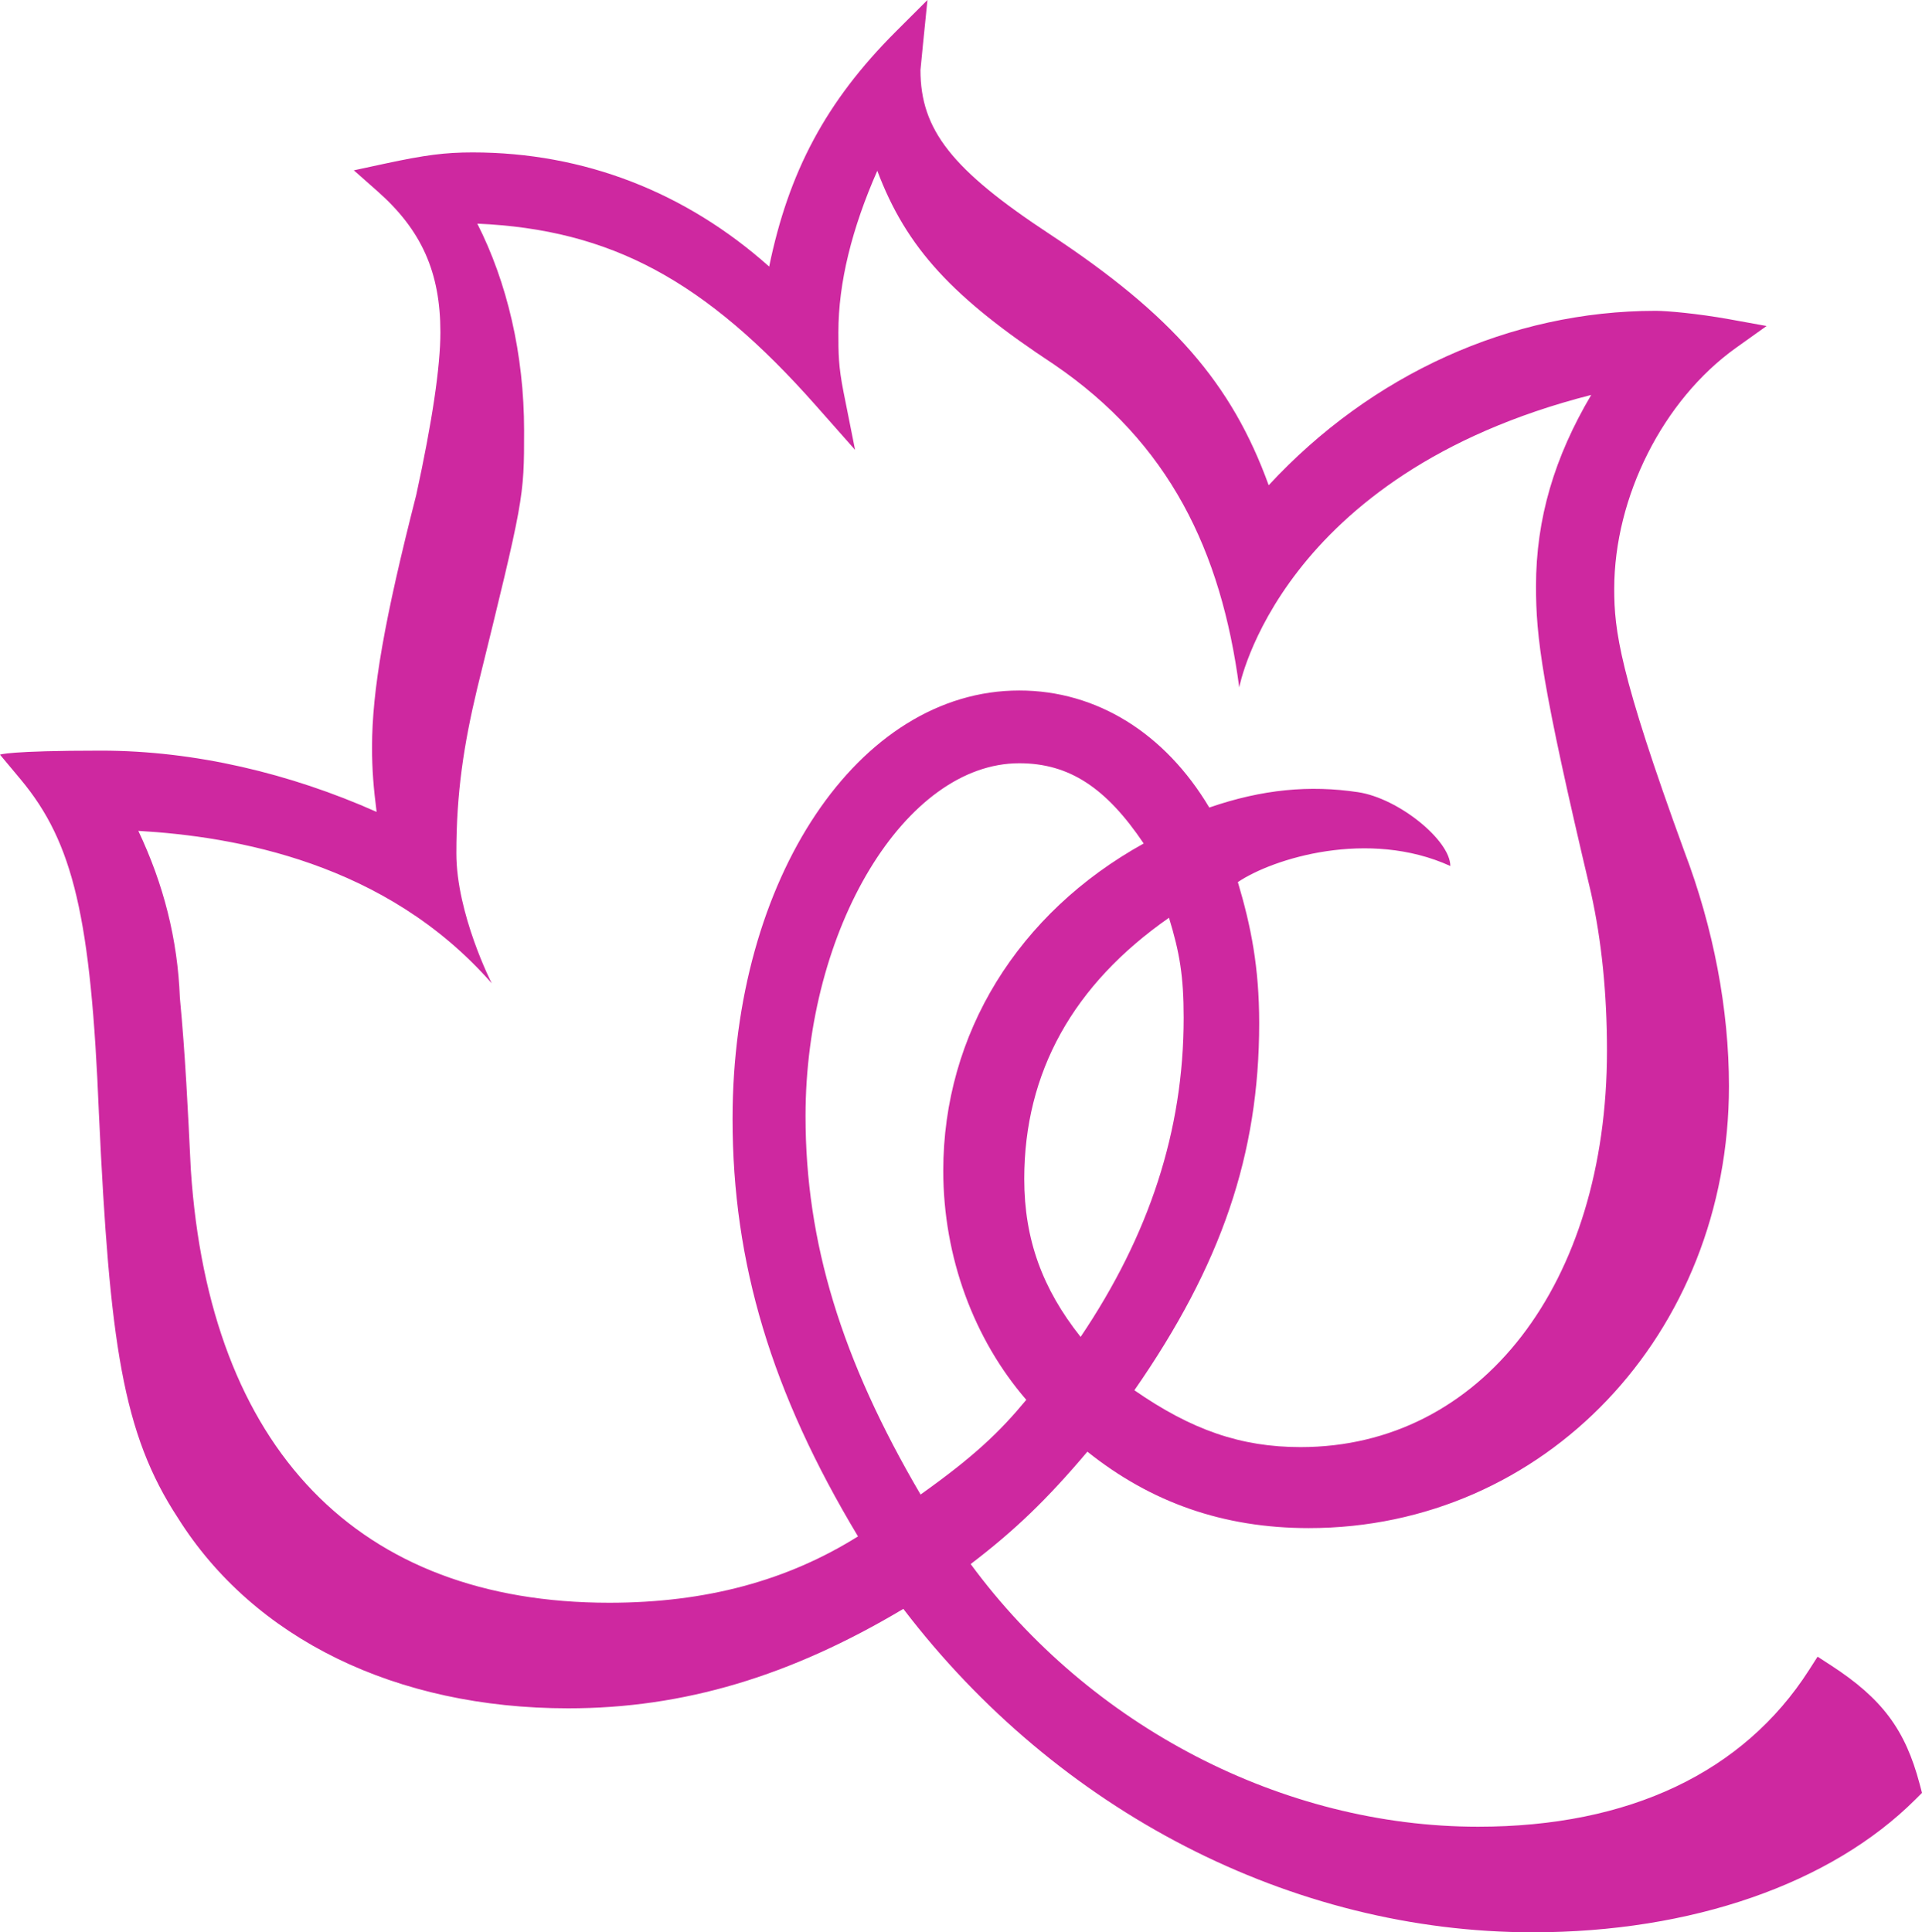
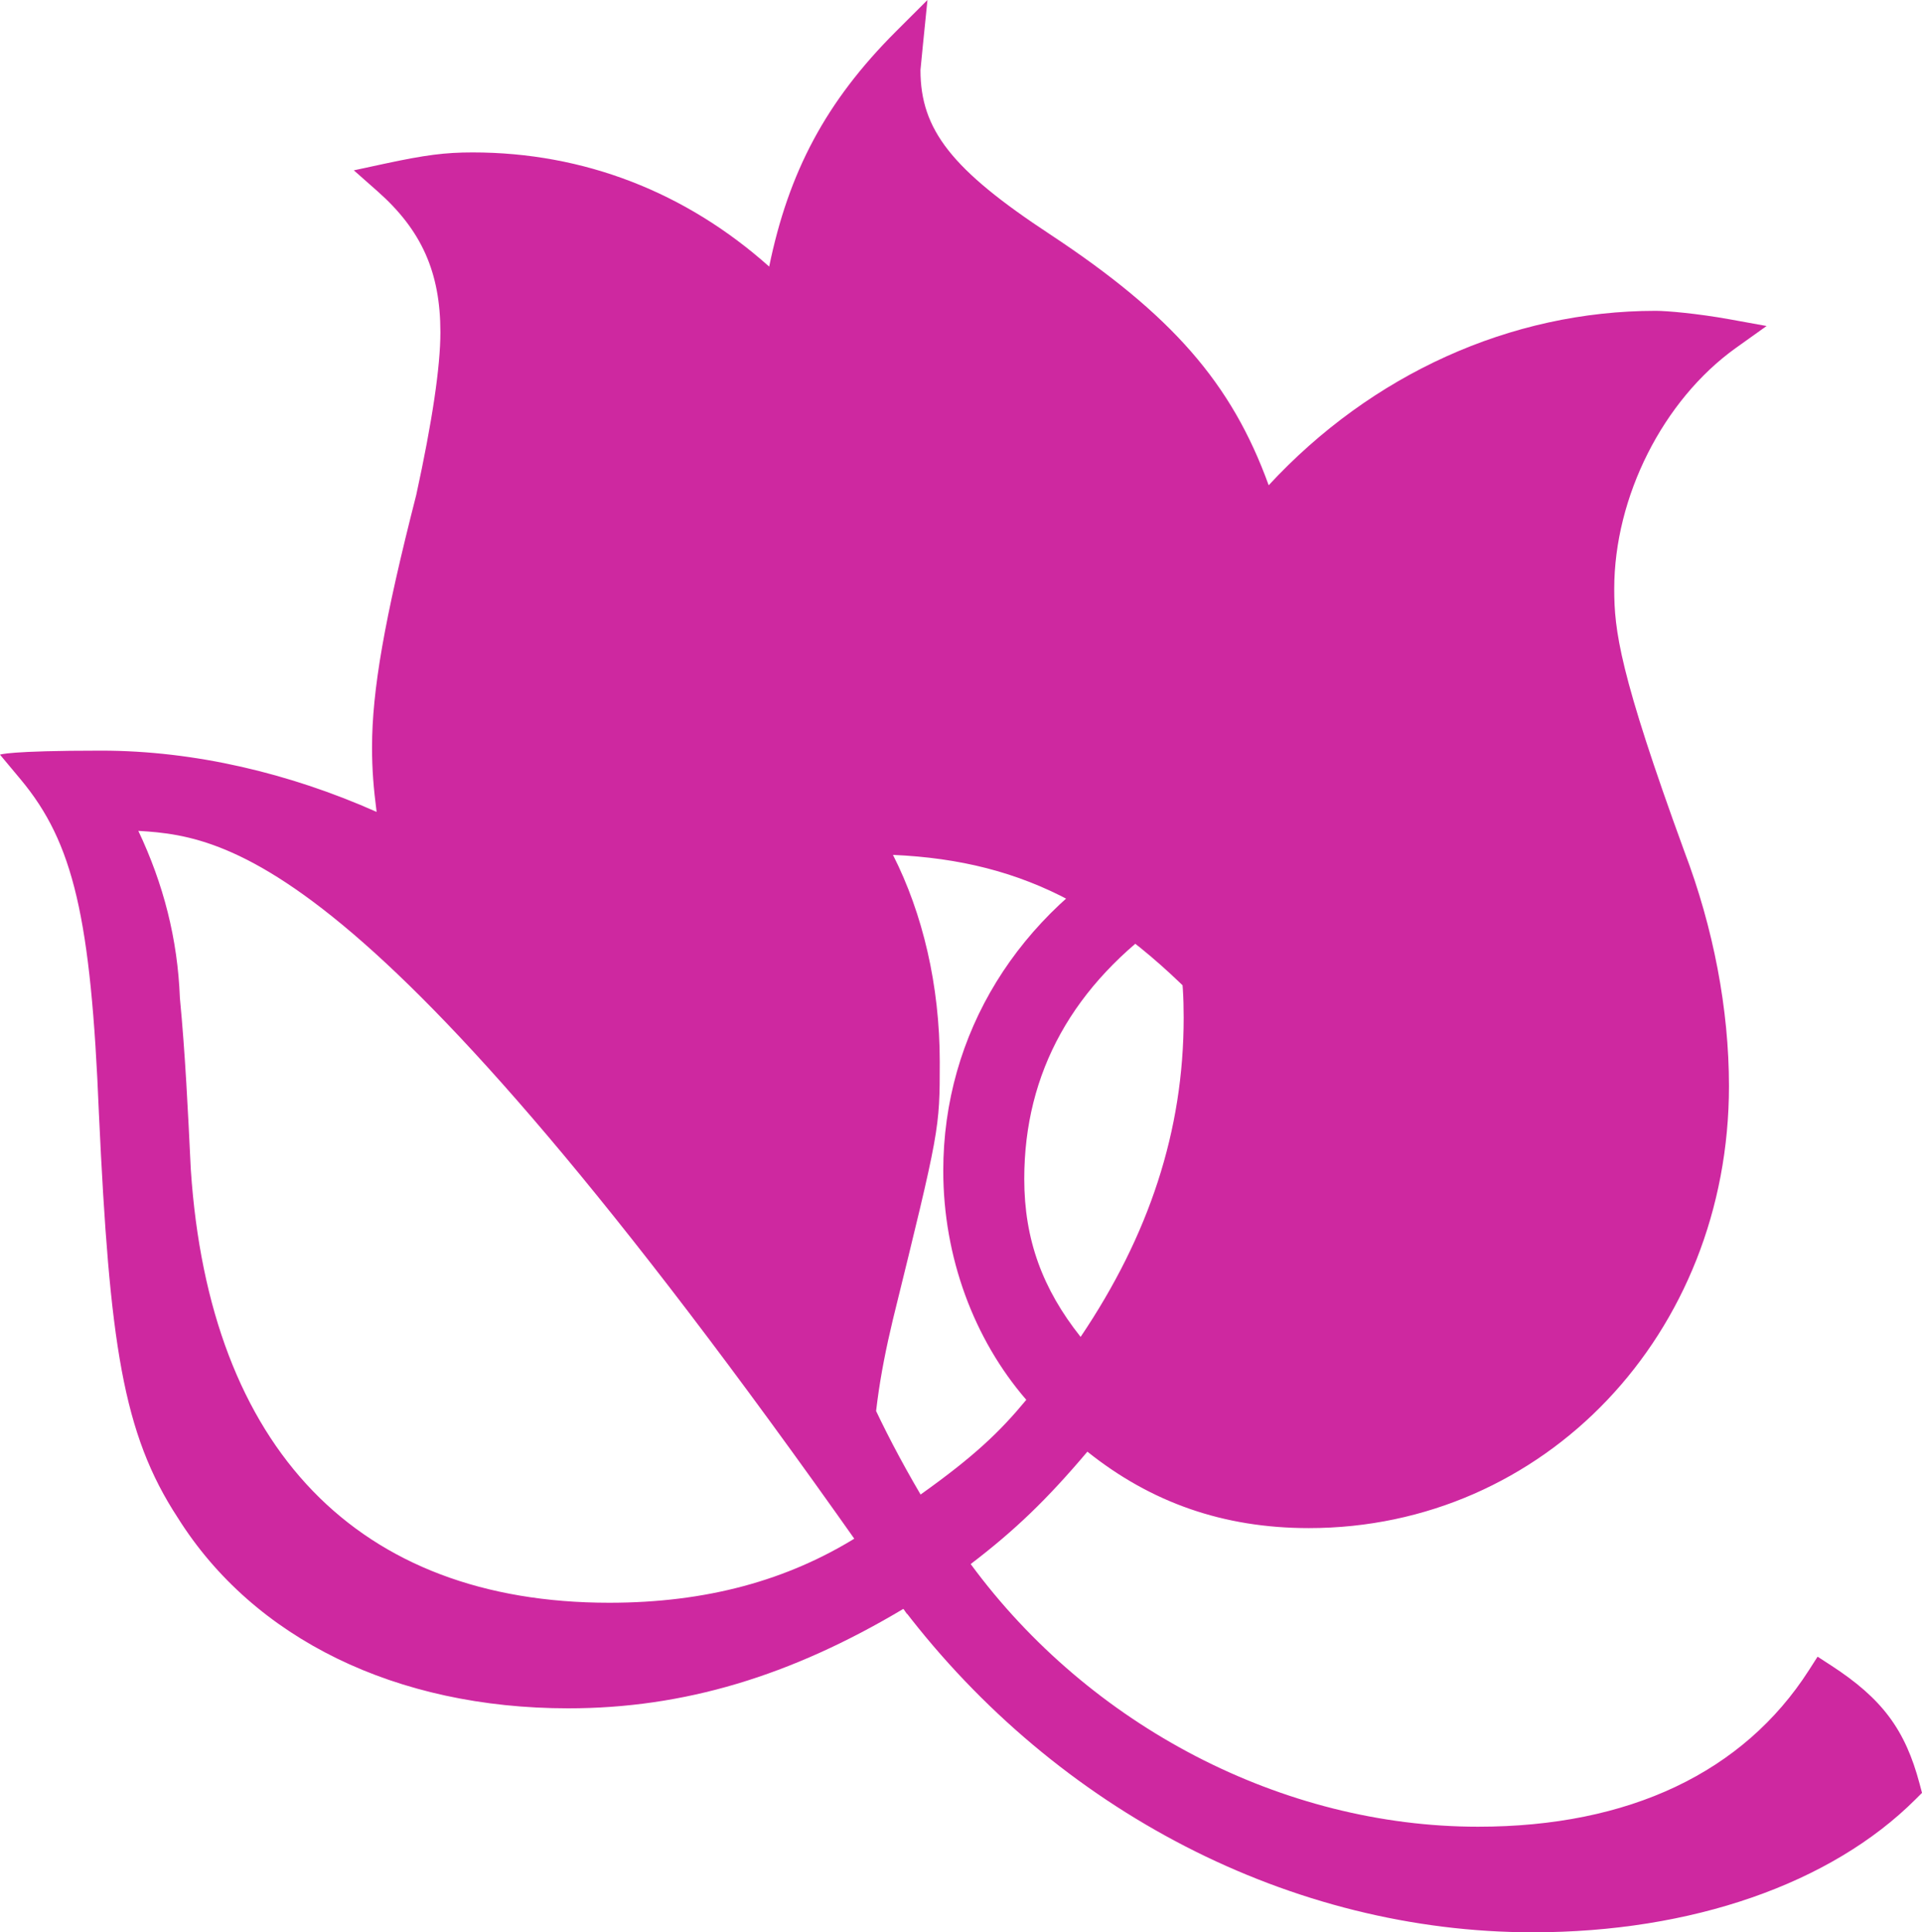
<svg xmlns="http://www.w3.org/2000/svg" width="1797.914" height="1807.548" viewBox="0 0 1797.914 1807.548">
-   <path id="BG_Logo_100_" data-name="BG Logo 100%" d="M685.272,1046.559c0-224.665,117.875-400.633,268.2-400.633,72.359,0,136.331,39.961,177.733,109.484,49.785-17.187,94.053-21.122,139.1-14.39,37.928,5.662,86.395,45.078,86.395,69.073-76.712-34.929-166.106-7.009-198.76,15.058C1170.2,866.3,1177.9,904.573,1177.9,957.165c0,122.623-35.385,226.2-116.758,343.335,53.242,36.952,99.4,53.174,155.468,53.174,168.778,0,286.624-152.536,286.624-370.937,0-53.167-5-102.78-14.932-147.495-46.406-195.638-51.467-239.438-51.467-286.893,0-63.192,17.3-120.816,51.657-178.908-292.219,74.478-329.268,273.581-329.268,273.581-16.919-127.9-65.538-228.648-173.265-302.092-94.339-62.114-138.043-108.683-165.285-181.183-23.716,53.8-36.417,104.593-36.417,151.067,0,19.793,0,31.73,4.822,55.858l10.781,54.139-36.609-41.383c-103.486-117.149-191.789-164.7-316.758-170.22,27.842,54.865,43.771,122.01,43.771,193.567,0,63.057,0,63.057-43.848,241.135-12.6,52.746-19.518,97.719-19.518,154.34s33.076,121.581,33.076,121.581C360.816,806.53,219.385,782.459,129.4,777.227c23.566,49.8,36.782,101.137,38.881,156.384,5.041,52.46,7.6,106.464,10.121,158.7l.116,2.119c17.415,260.959,156.363,404.844,391.371,404.844,90.825,0,166.877-20.843,232.724-62.073-80.771-134.3-117.341-255.469-117.341-390.637m197.1,48.573c0-128.17,70.105-241.079,187.493-306.1-35.1-52.088-69.627-75.051-116.395-75.051-106.476,0-199.946,154.255-199.946,330.109,0,117.865,33.555,227.741,107.632,353.952,50.147-35.721,74.134-58.666,98.883-88.591-48.964-56.622-77.668-133.458-77.668-214.315m211.155-236.64c-89.488,62.448-135.4,144.4-135.4,244.337,0,56.708,17.151,102.989,52.727,147.76,64.032-95.033,96.4-192.8,96.4-298.475,0-38.909-3.742-60.985-13.73-93.623M94.645,702.176c87.426,0,176.607,21.244,257.655,57.311-2.864-22.307-4.278-39.2-4.278-60.395,0-53.329,11.572-119.547,41.365-236.183,14.932-68.519,22.572-119.868,22.572-152.1,0-56.06-17.608-95.532-58.9-131.959l-22.076-19.508,28.8-6.2c38.157-8.192,56.642-10.559,82.346-10.559,104,0,199.218,37.094,277.383,106.8,18.17-88.419,52.994-154.454,118.6-219.967L867.582,0l-4.327,42.835L861.04,65.5c0,56.01,29.428,93.327,121.055,153.624,114.1,75.339,170.077,139.237,204.68,234.8,95.885-103.638,226.183-163.155,362.02-163.155,10.5,0,38.881,2.465,69.073,7.907l34.681,6.282-28.665,20.463c-68.118,48.669-113.875,139.3-113.875,225.524,0,38.49,4.716,78.623,65.541,245.348,27.309,71.822,41.784,147.839,41.784,219.672,0,231.854-172.636,413.484-393.014,413.484-80.092,0-147.791-24.07-207.143-71.5-37.774,44.7-67.794,73.58-109.159,105.137,111.45,151.612,291.688,245.7,474.653,245.7,141.05,0,248.087-50.644,309.485-146.445l8.078-12.613,12.547,8.145c47.779,31.031,69.493,60.059,82.937,110.982l2.2,8.26-6.055,6.043c-79.1,79.042-209.588,124.4-358.008,124.4-225.478,0-444.348-113.157-588.843-302.542-105.33,62.857-205.378,93.03-313.429,93.03-160.986,0-294.129-64.93-365.207-178.146-51.753-79.012-63.822-163.639-73.829-377.65C85.135,858.522,68.71,788.323,19.365,729.15L0,705.958s7.18-3.782,94.645-3.782" transform="translate(0 -0.003)" fill="#ce28a0" />
+   <path id="BG_Logo_100_" data-name="BG Logo 100%" d="M685.272,1046.559c0-224.665,117.875-400.633,268.2-400.633,72.359,0,136.331,39.961,177.733,109.484,49.785-17.187,94.053-21.122,139.1-14.39,37.928,5.662,86.395,45.078,86.395,69.073-76.712-34.929-166.106-7.009-198.76,15.058C1170.2,866.3,1177.9,904.573,1177.9,957.165l10.781,54.139-36.609-41.383c-103.486-117.149-191.789-164.7-316.758-170.22,27.842,54.865,43.771,122.01,43.771,193.567,0,63.057,0,63.057-43.848,241.135-12.6,52.746-19.518,97.719-19.518,154.34s33.076,121.581,33.076,121.581C360.816,806.53,219.385,782.459,129.4,777.227c23.566,49.8,36.782,101.137,38.881,156.384,5.041,52.46,7.6,106.464,10.121,158.7l.116,2.119c17.415,260.959,156.363,404.844,391.371,404.844,90.825,0,166.877-20.843,232.724-62.073-80.771-134.3-117.341-255.469-117.341-390.637m197.1,48.573c0-128.17,70.105-241.079,187.493-306.1-35.1-52.088-69.627-75.051-116.395-75.051-106.476,0-199.946,154.255-199.946,330.109,0,117.865,33.555,227.741,107.632,353.952,50.147-35.721,74.134-58.666,98.883-88.591-48.964-56.622-77.668-133.458-77.668-214.315m211.155-236.64c-89.488,62.448-135.4,144.4-135.4,244.337,0,56.708,17.151,102.989,52.727,147.76,64.032-95.033,96.4-192.8,96.4-298.475,0-38.909-3.742-60.985-13.73-93.623M94.645,702.176c87.426,0,176.607,21.244,257.655,57.311-2.864-22.307-4.278-39.2-4.278-60.395,0-53.329,11.572-119.547,41.365-236.183,14.932-68.519,22.572-119.868,22.572-152.1,0-56.06-17.608-95.532-58.9-131.959l-22.076-19.508,28.8-6.2c38.157-8.192,56.642-10.559,82.346-10.559,104,0,199.218,37.094,277.383,106.8,18.17-88.419,52.994-154.454,118.6-219.967L867.582,0l-4.327,42.835L861.04,65.5c0,56.01,29.428,93.327,121.055,153.624,114.1,75.339,170.077,139.237,204.68,234.8,95.885-103.638,226.183-163.155,362.02-163.155,10.5,0,38.881,2.465,69.073,7.907l34.681,6.282-28.665,20.463c-68.118,48.669-113.875,139.3-113.875,225.524,0,38.49,4.716,78.623,65.541,245.348,27.309,71.822,41.784,147.839,41.784,219.672,0,231.854-172.636,413.484-393.014,413.484-80.092,0-147.791-24.07-207.143-71.5-37.774,44.7-67.794,73.58-109.159,105.137,111.45,151.612,291.688,245.7,474.653,245.7,141.05,0,248.087-50.644,309.485-146.445l8.078-12.613,12.547,8.145c47.779,31.031,69.493,60.059,82.937,110.982l2.2,8.26-6.055,6.043c-79.1,79.042-209.588,124.4-358.008,124.4-225.478,0-444.348-113.157-588.843-302.542-105.33,62.857-205.378,93.03-313.429,93.03-160.986,0-294.129-64.93-365.207-178.146-51.753-79.012-63.822-163.639-73.829-377.65C85.135,858.522,68.71,788.323,19.365,729.15L0,705.958s7.18-3.782,94.645-3.782" transform="translate(0 -0.003)" fill="#ce28a0" />
</svg>